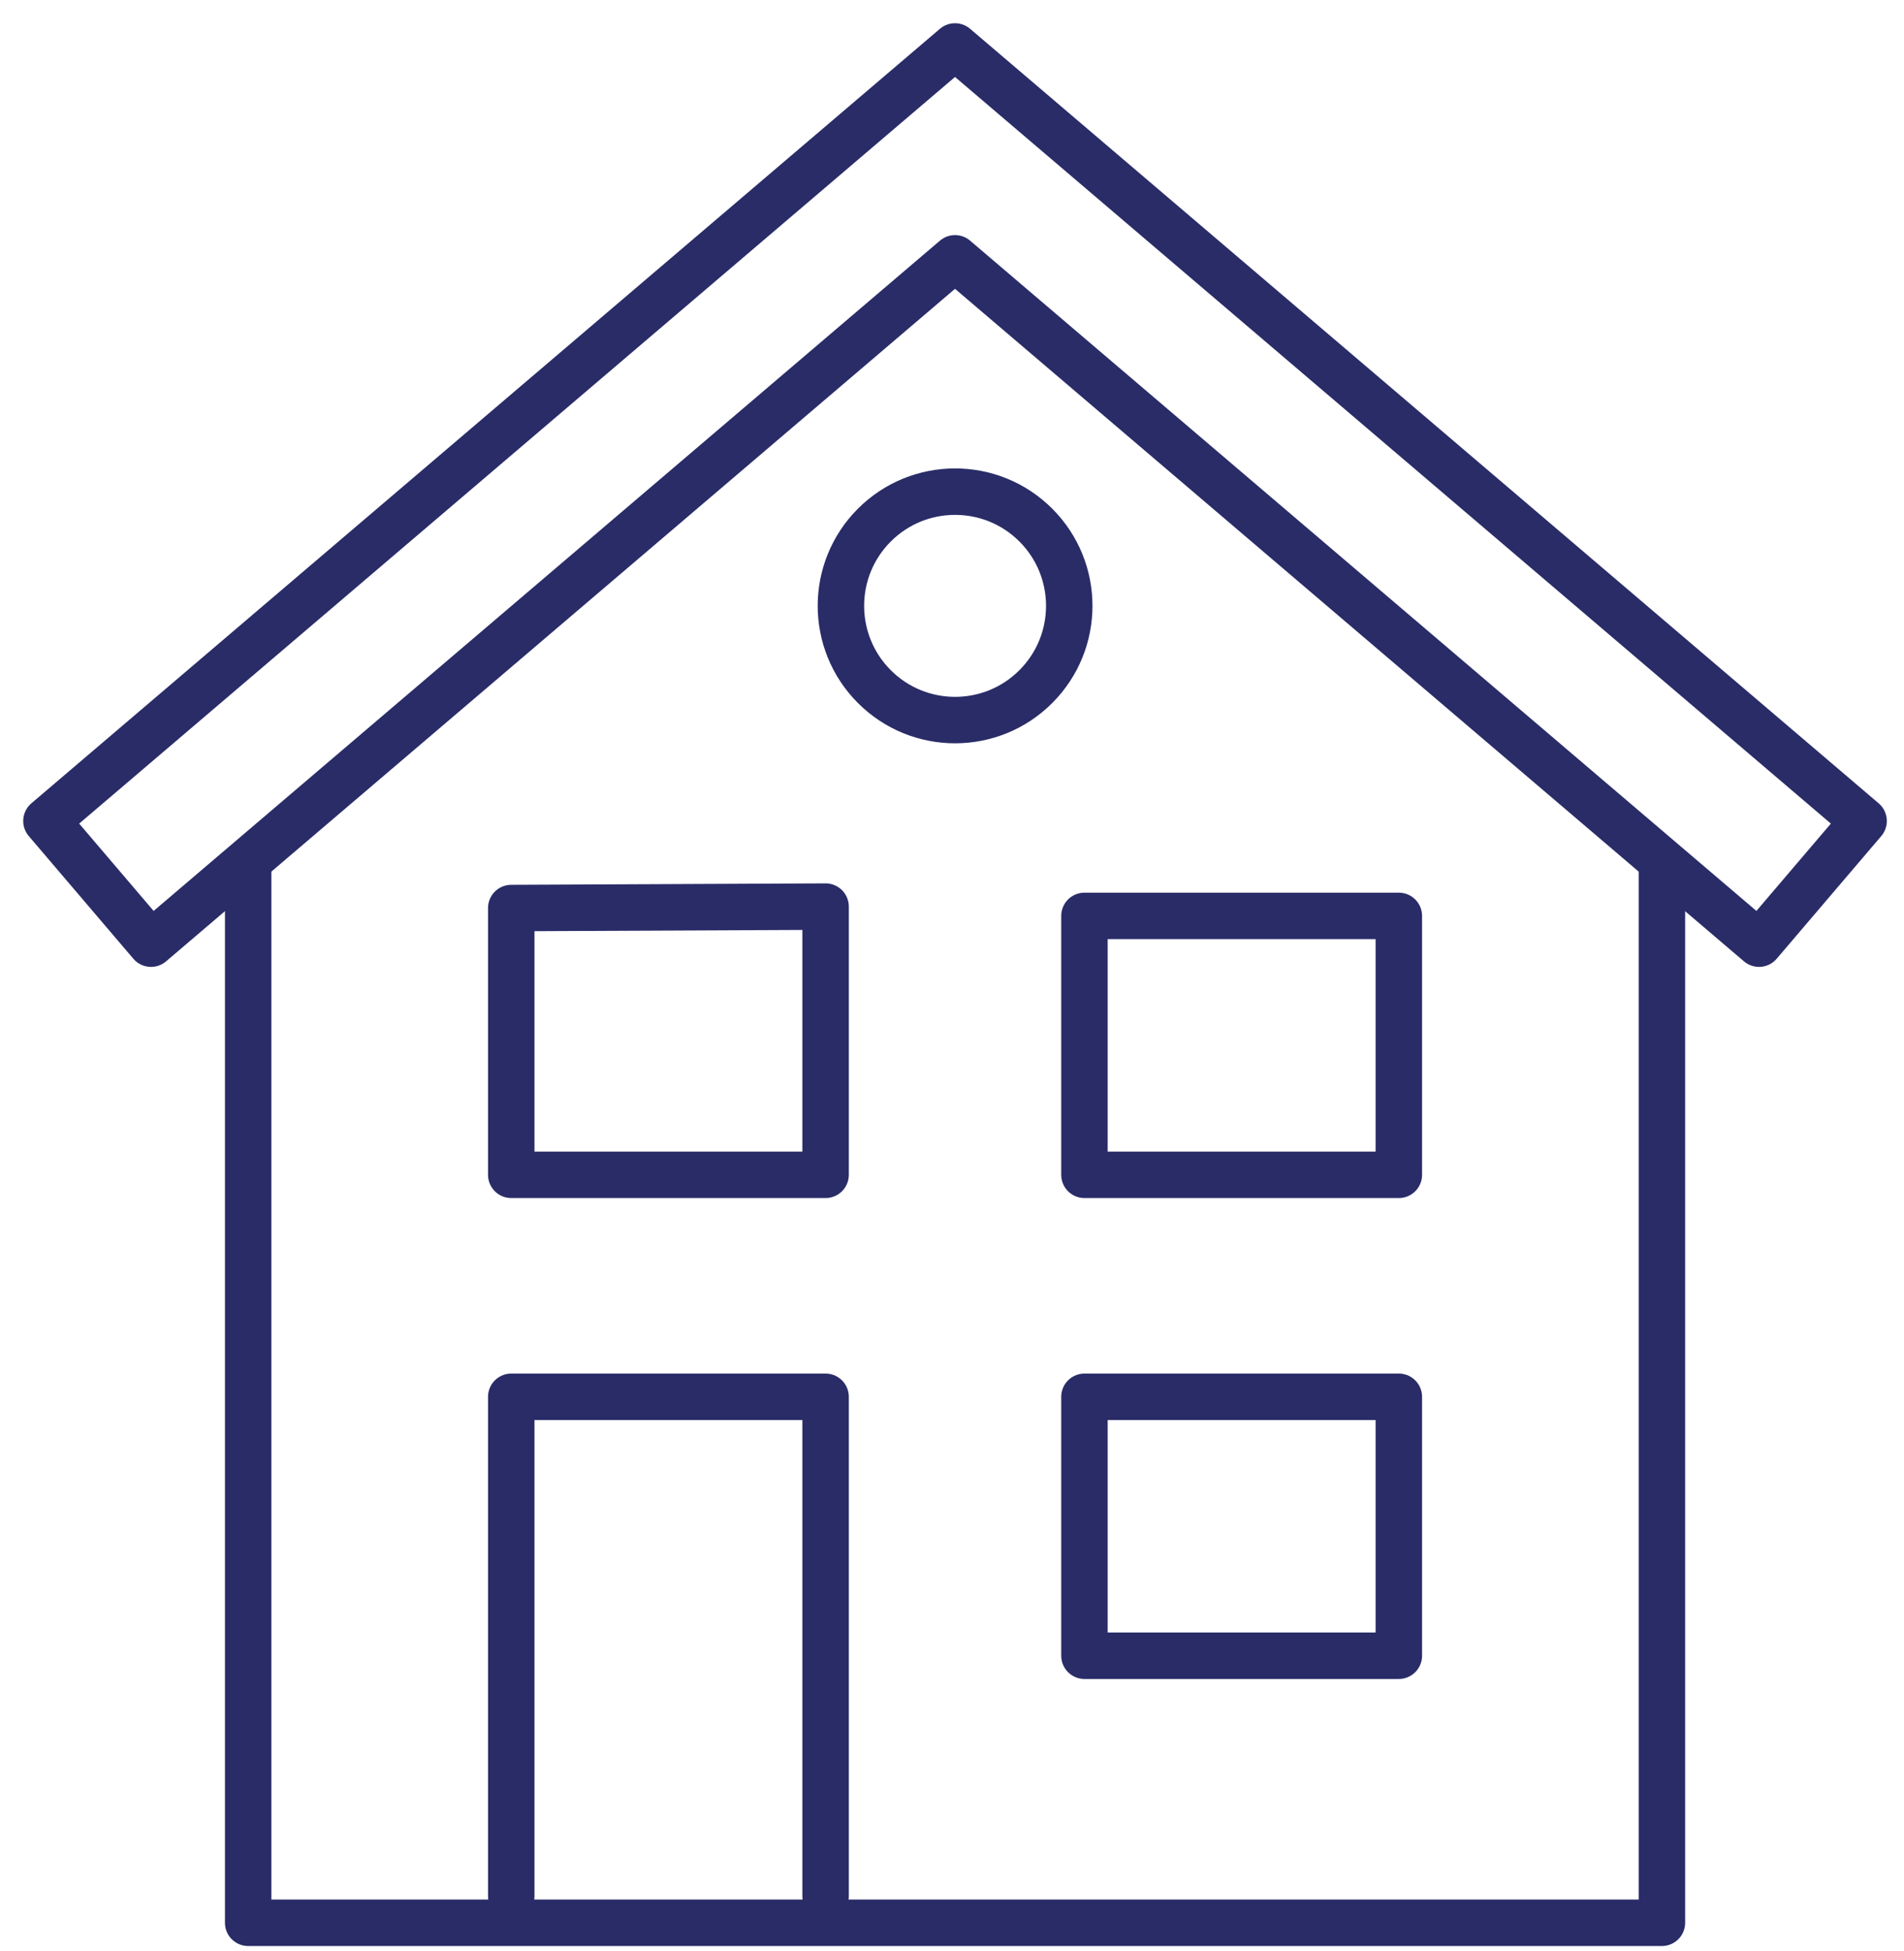
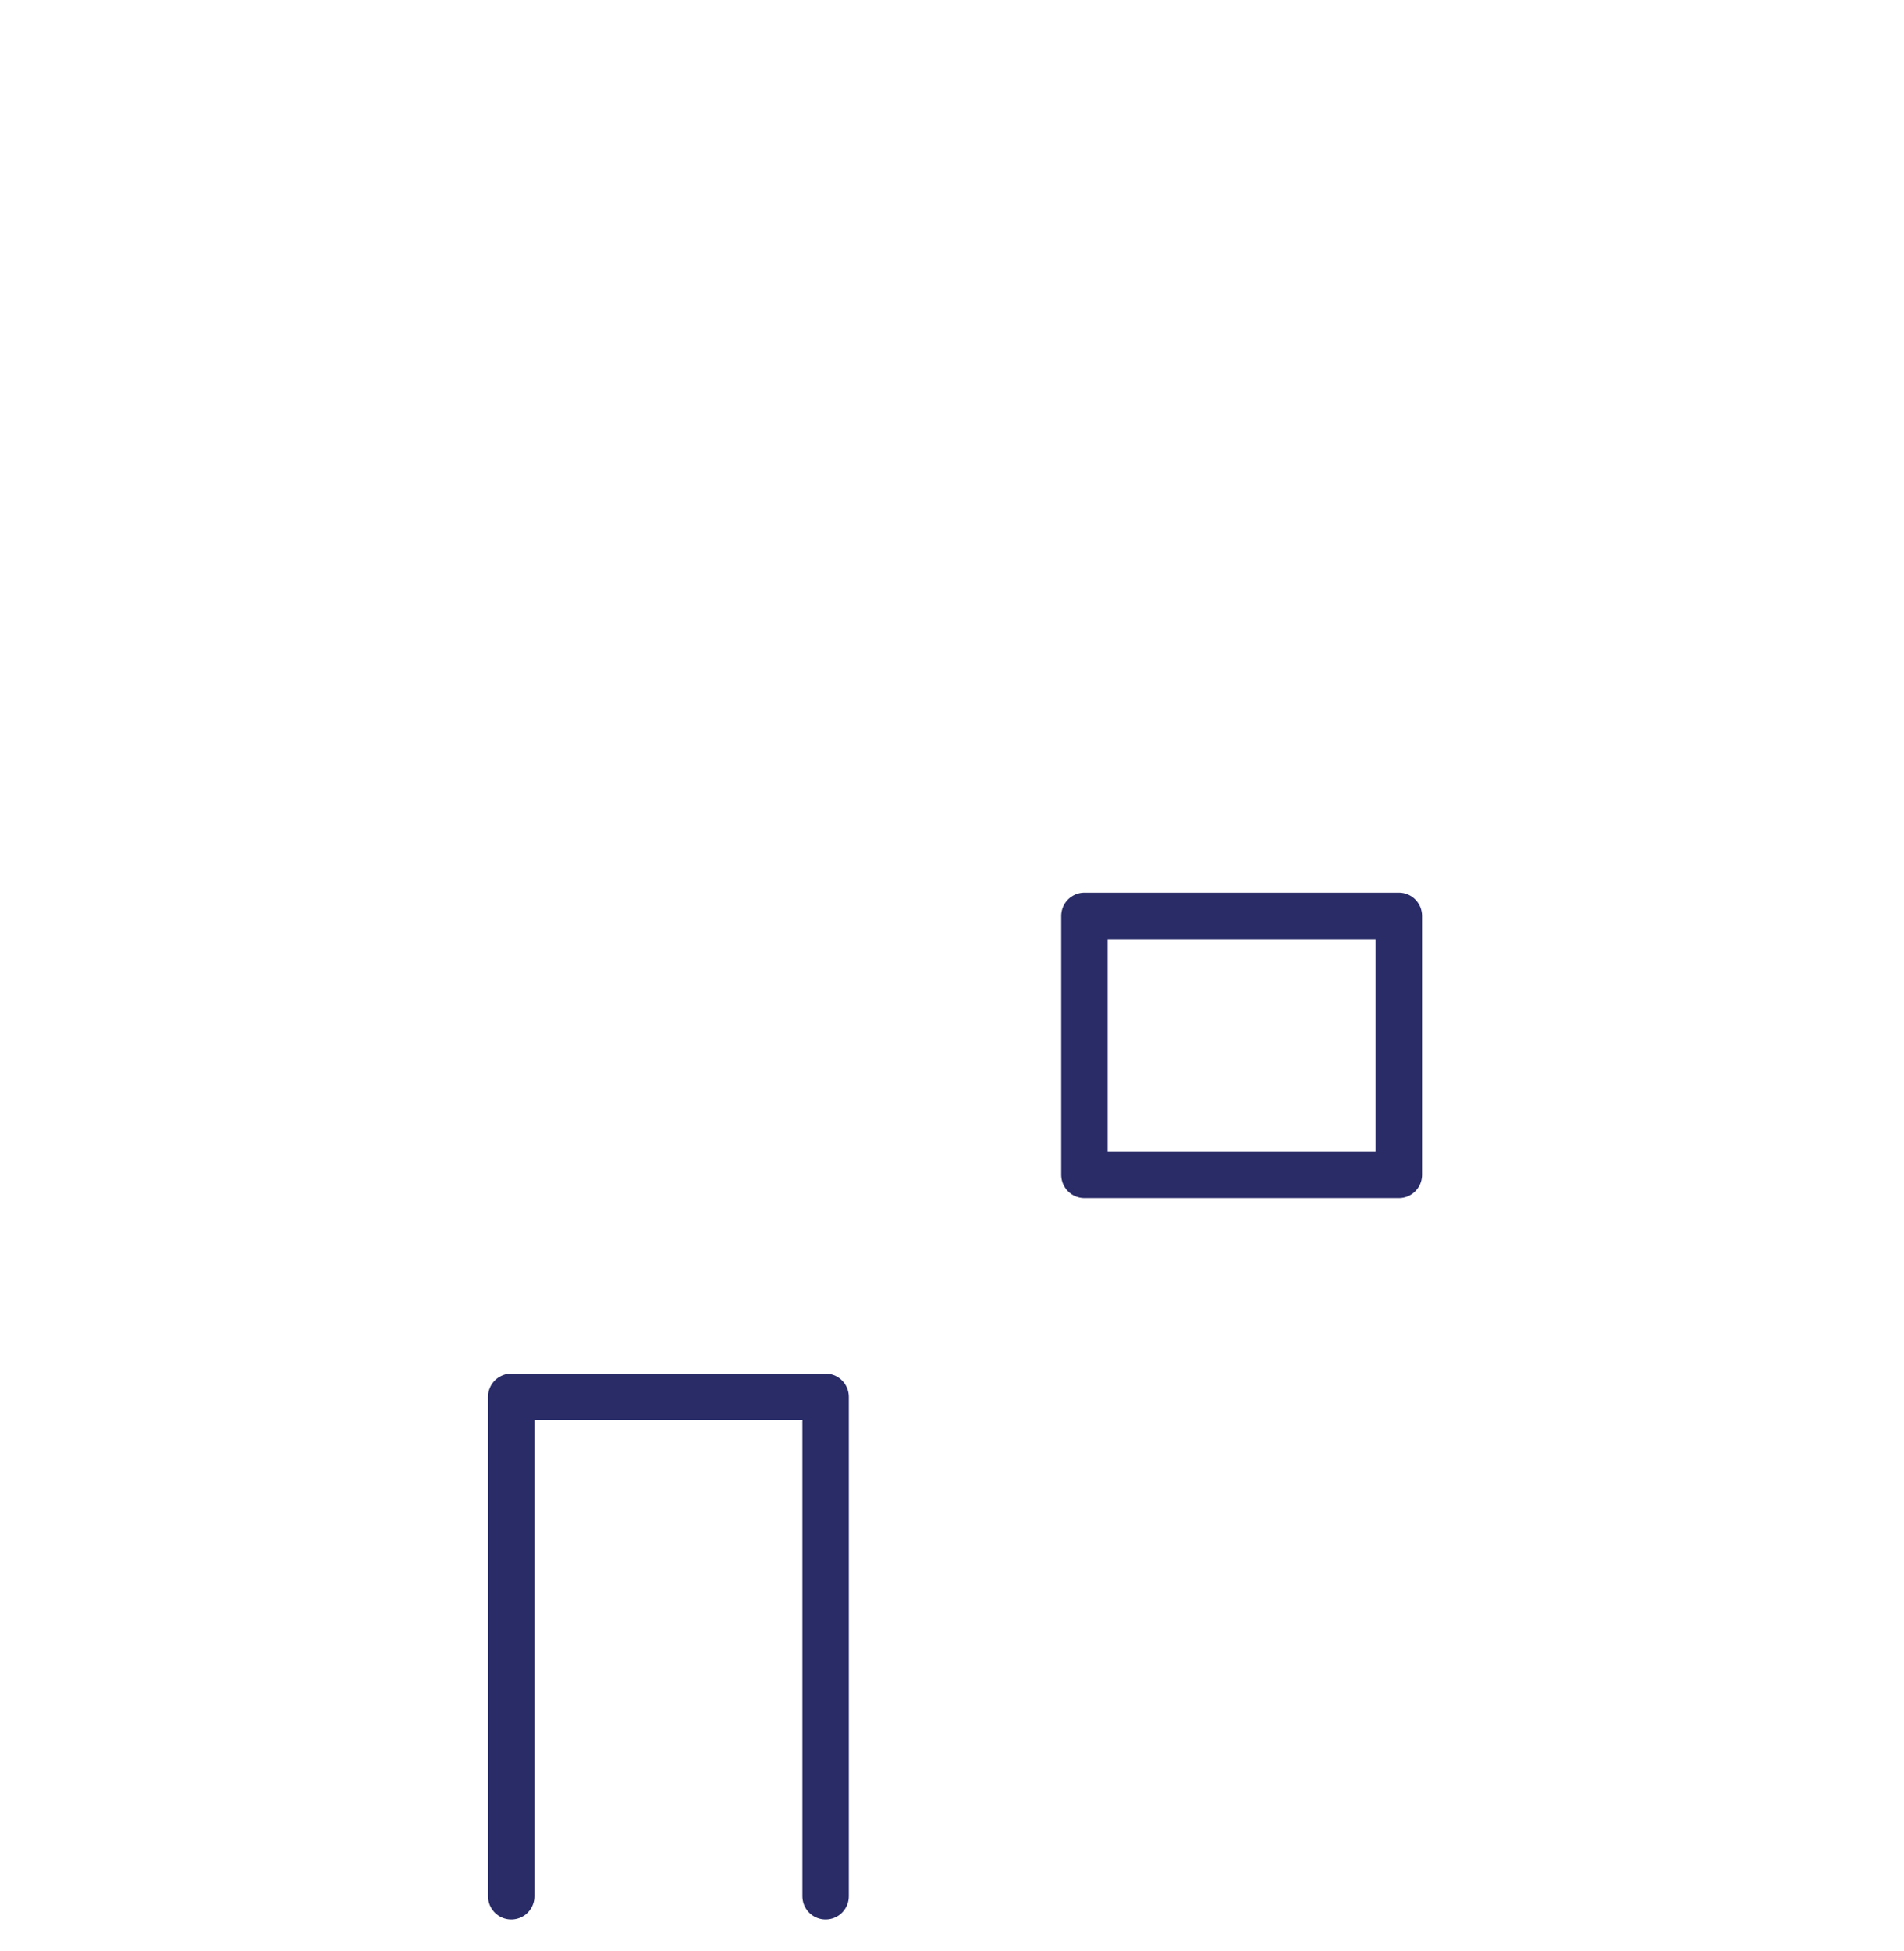
<svg xmlns="http://www.w3.org/2000/svg" fill="none" viewBox="0 0 41 42" height="42" width="41">
-   <path stroke-linejoin="round" stroke-linecap="round" stroke="#292C67" d="M35.787 18.596V41.393H5.344V18.596" />
-   <path stroke-linejoin="round" stroke-linecap="round" stroke="#292C67" d="M37.878 20.315L20.565 5.561L3.252 20.315L1 17.674L20.565 1L40.13 17.674L37.878 20.315Z" />
  <path stroke-linejoin="round" stroke-linecap="round" stroke="#292C67" d="M11.009 40.822V30.07H17.778V40.822" />
-   <path stroke-linejoin="round" stroke-linecap="round" stroke="#292C67" d="M11.009 19.548V25.291H17.778V19.517L11.009 19.548Z" />
  <path stroke-linejoin="round" stroke-linecap="round" stroke="#292C67" d="M30.122 19.717H23.352V25.291H30.122V19.717Z" />
-   <path stroke-linejoin="round" stroke-linecap="round" stroke="#292C67" d="M30.122 30.07H23.352V35.644H30.122V30.07Z" />
-   <path stroke-linejoin="round" stroke-linecap="round" stroke="#292C67" d="M22.305 14.781C23.265 13.821 23.265 12.264 22.305 11.304C21.345 10.344 19.788 10.344 18.828 11.304C17.868 12.264 17.868 13.821 18.828 14.781C19.788 15.742 21.345 15.742 22.305 14.781Z" />
</svg>